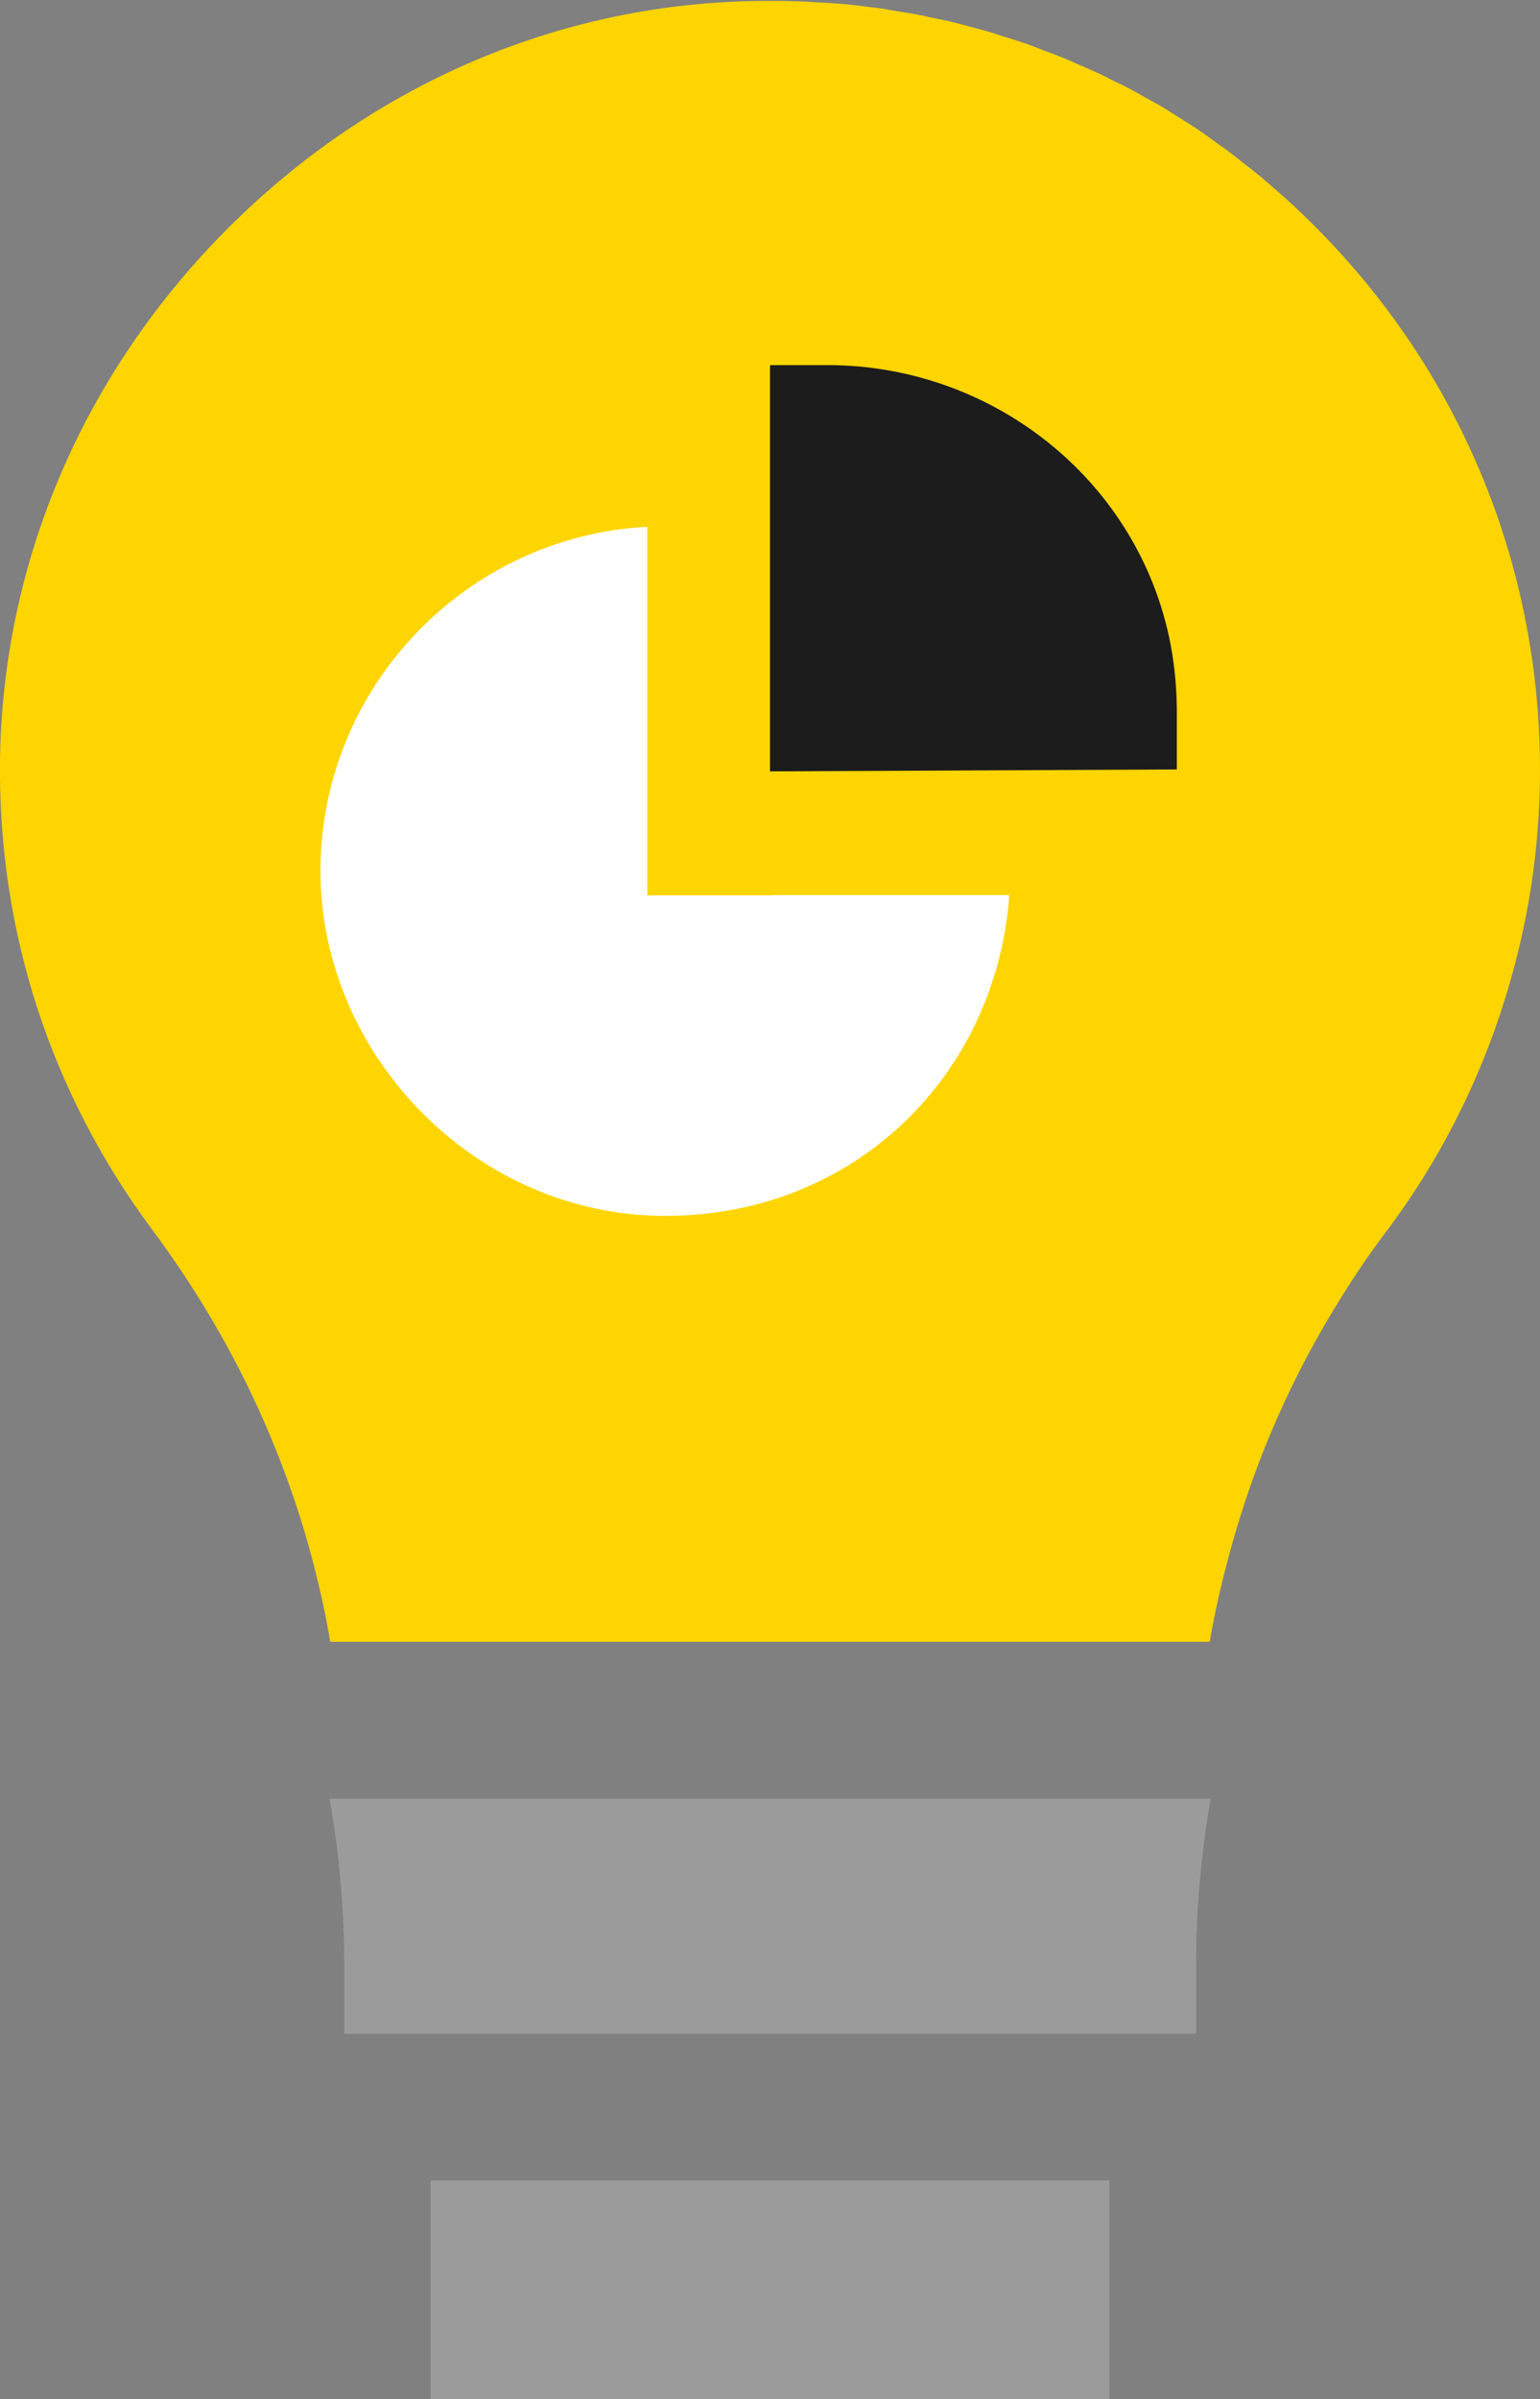
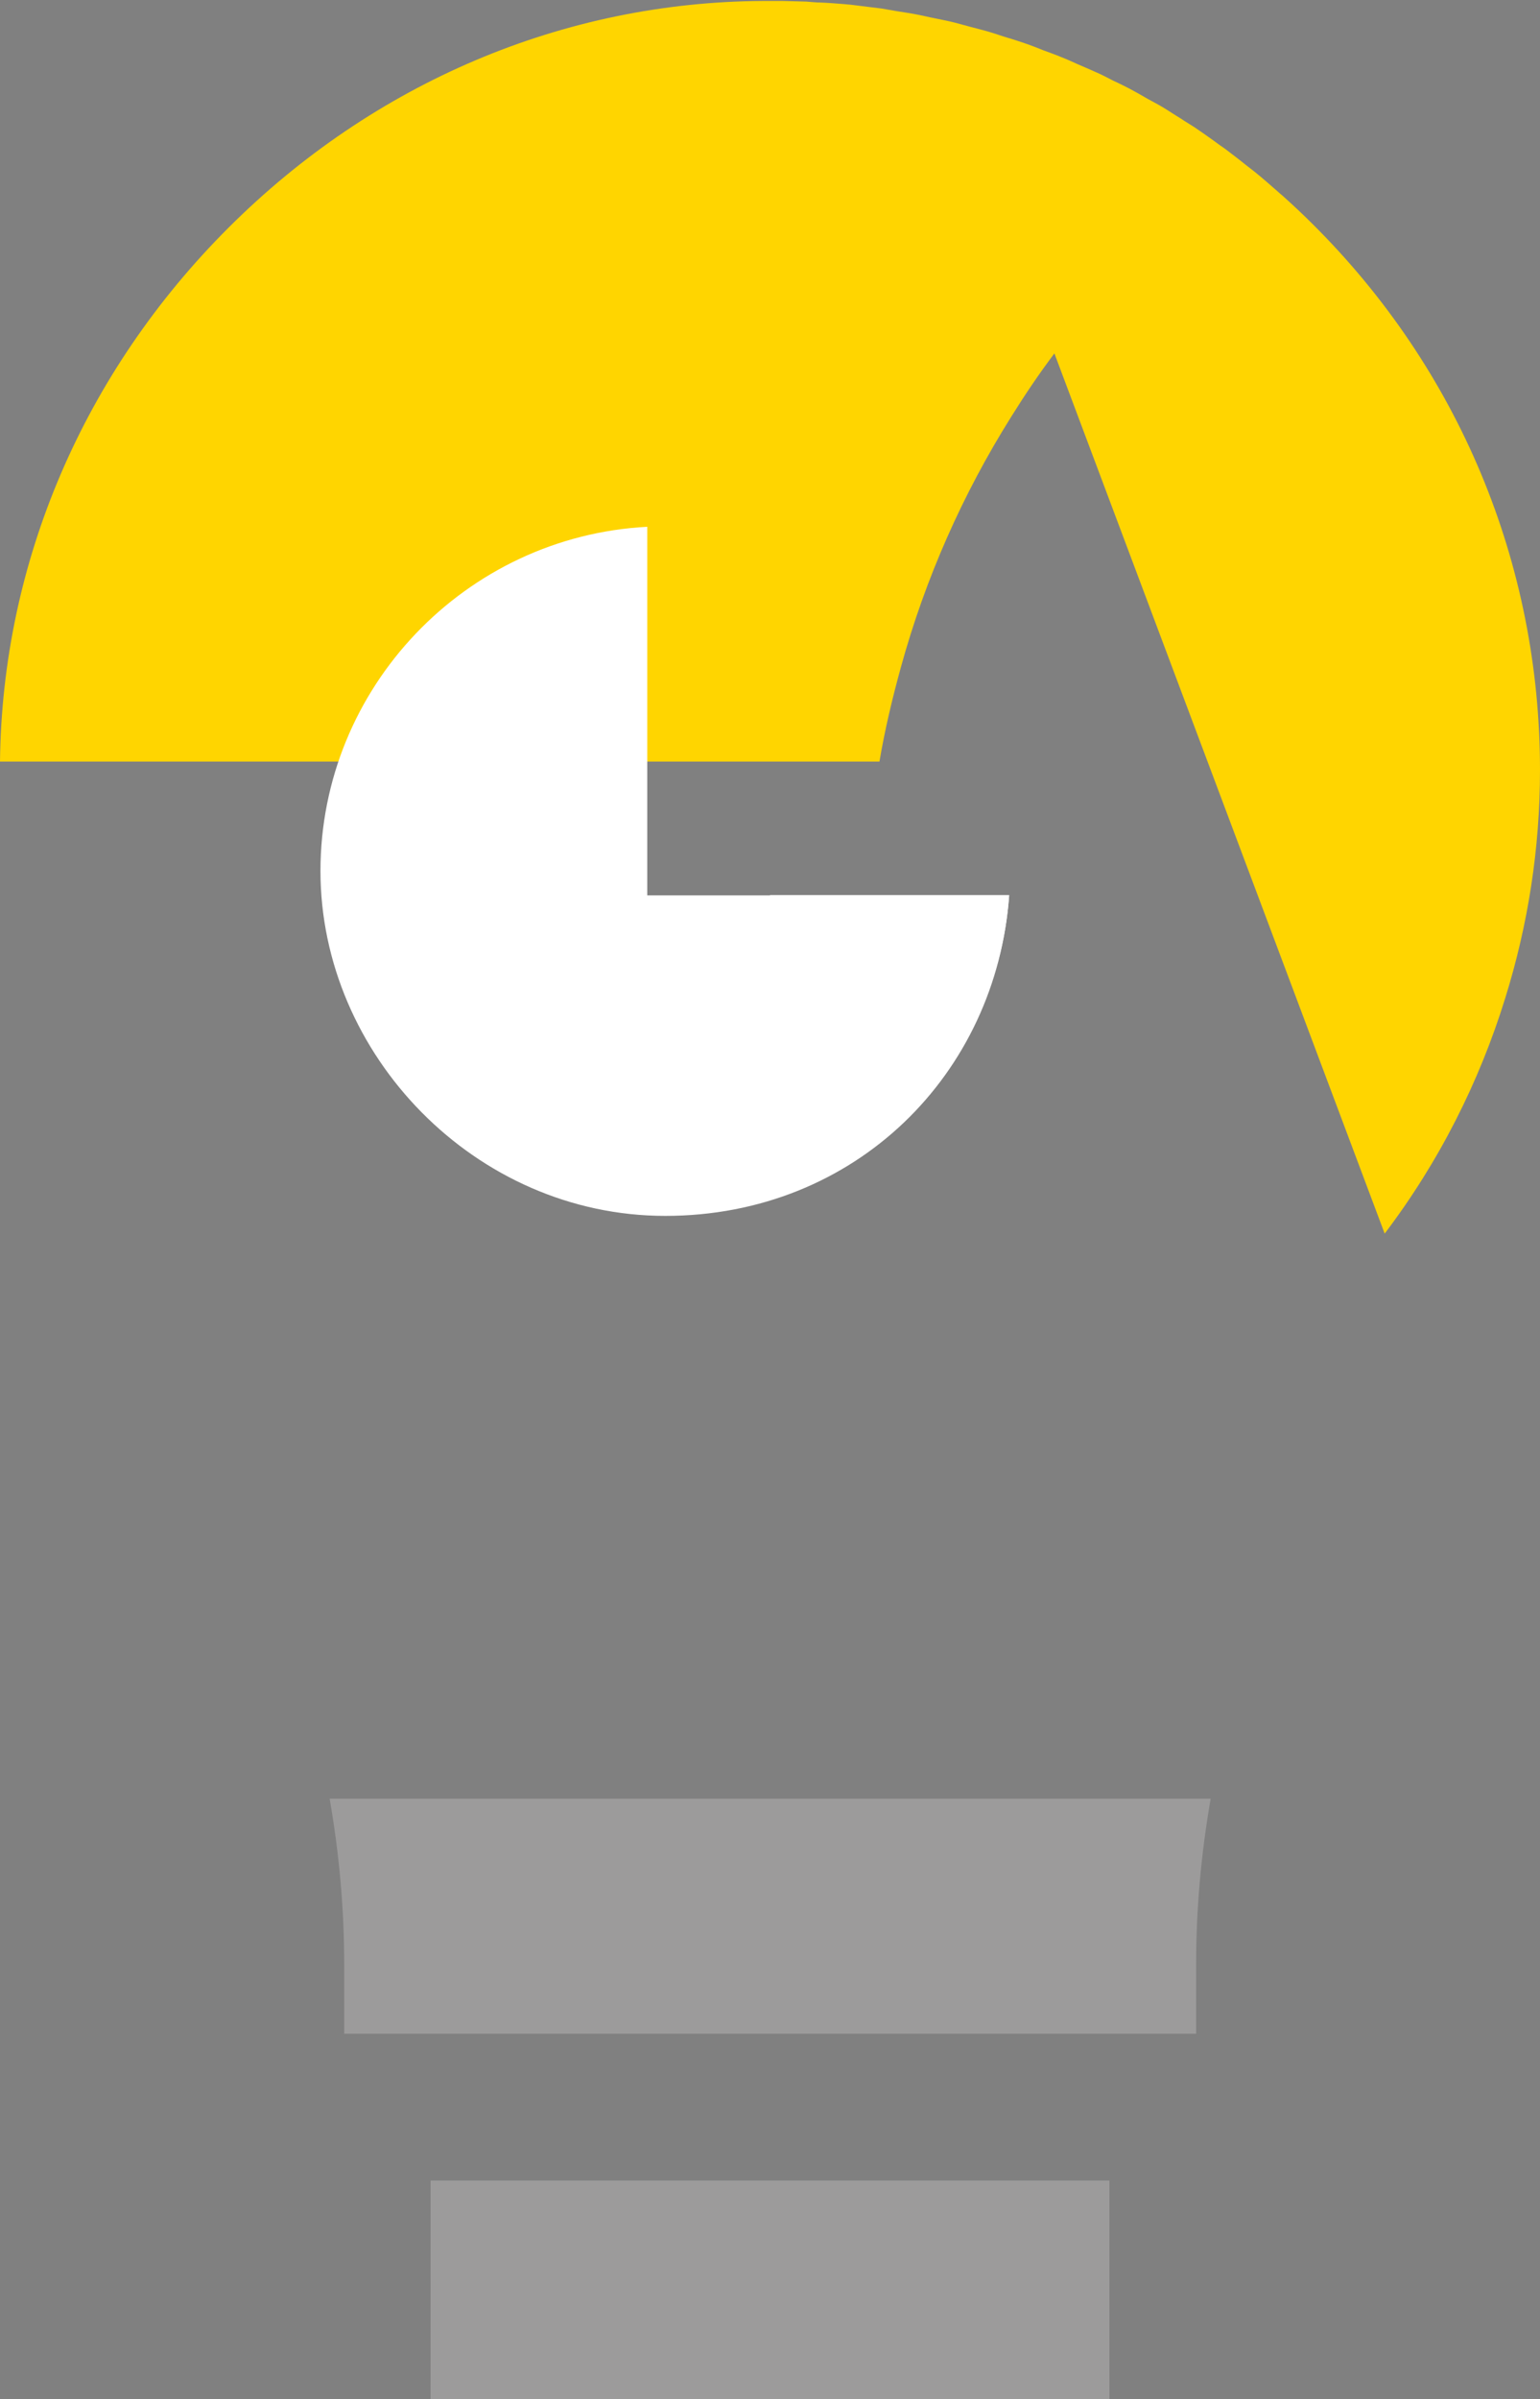
<svg xmlns="http://www.w3.org/2000/svg" width="48.68" height="75.83" viewBox="0 0 48.68 75.83">
  <rect x="0" y="0" width="48.68" height="75.83" fill="#808080" stroke="none" />
  <g id="a" />
  <g id="b">
    <g id="c">
-       <path d="M43.77,38.99c1.72-2.27,2.99-4.79,3.81-7.44,.72-2.31,1.1-4.73,1.1-7.21,0-6.53-2.56-12.67-7.21-17.28-.29-.29-.59-.57-.89-.84-.05-.05-.11-.09-.16-.14-.25-.22-.5-.44-.76-.65-.09-.07-.18-.14-.27-.21-.22-.18-.45-.35-.67-.52-.12-.08-.23-.16-.35-.25-.21-.15-.42-.3-.63-.44-.14-.09-.28-.17-.41-.26-.2-.12-.39-.25-.59-.37-.15-.09-.31-.17-.47-.26-.19-.11-.38-.22-.57-.32-.17-.09-.34-.17-.51-.25-.18-.09-.36-.19-.55-.27-.18-.08-.36-.16-.55-.24-.18-.08-.35-.16-.53-.23-.19-.08-.39-.15-.58-.22-.17-.07-.35-.14-.52-.2-.21-.07-.41-.14-.62-.2-.17-.05-.33-.11-.5-.16-.22-.07-.44-.12-.66-.18-.16-.04-.32-.09-.48-.13-.23-.06-.46-.1-.69-.15-.16-.03-.31-.07-.47-.1-.24-.05-.47-.08-.71-.12-.15-.03-.31-.05-.46-.08-.24-.03-.49-.06-.73-.09-.15-.02-.31-.04-.46-.05-.25-.02-.49-.04-.74-.05-.15,0-.31-.02-.46-.03-.25-.01-.5-.01-.75-.02-.13,0-.25,0-.38,0h0c-.07,0-.15,0-.22,0C17.82,.06,11.82,2.61,7.23,7.19,2.64,11.77,.07,17.77,0,24.07c-.06,5.36,1.6,10.47,4.8,14.78,2.93,3.93,4.84,8.37,5.64,13.04h27.8c.17-1.01,.41-2.01,.68-2.99,.77-2.8,1.95-5.46,3.48-7.9,.43-.69,.88-1.36,1.37-2.01Z" style="fill:#ffd500;" />
+       <path d="M43.77,38.99c1.72-2.27,2.99-4.79,3.81-7.44,.72-2.31,1.1-4.73,1.1-7.21,0-6.53-2.56-12.67-7.21-17.28-.29-.29-.59-.57-.89-.84-.05-.05-.11-.09-.16-.14-.25-.22-.5-.44-.76-.65-.09-.07-.18-.14-.27-.21-.22-.18-.45-.35-.67-.52-.12-.08-.23-.16-.35-.25-.21-.15-.42-.3-.63-.44-.14-.09-.28-.17-.41-.26-.2-.12-.39-.25-.59-.37-.15-.09-.31-.17-.47-.26-.19-.11-.38-.22-.57-.32-.17-.09-.34-.17-.51-.25-.18-.09-.36-.19-.55-.27-.18-.08-.36-.16-.55-.24-.18-.08-.35-.16-.53-.23-.19-.08-.39-.15-.58-.22-.17-.07-.35-.14-.52-.2-.21-.07-.41-.14-.62-.2-.17-.05-.33-.11-.5-.16-.22-.07-.44-.12-.66-.18-.16-.04-.32-.09-.48-.13-.23-.06-.46-.1-.69-.15-.16-.03-.31-.07-.47-.1-.24-.05-.47-.08-.71-.12-.15-.03-.31-.05-.46-.08-.24-.03-.49-.06-.73-.09-.15-.02-.31-.04-.46-.05-.25-.02-.49-.04-.74-.05-.15,0-.31-.02-.46-.03-.25-.01-.5-.01-.75-.02-.13,0-.25,0-.38,0h0c-.07,0-.15,0-.22,0C17.82,.06,11.82,2.61,7.23,7.19,2.64,11.77,.07,17.77,0,24.07h27.8c.17-1.01,.41-2.01,.68-2.99,.77-2.8,1.95-5.46,3.48-7.9,.43-.69,.88-1.36,1.37-2.01Z" style="fill:#ffd500;" />
      <g>
        <polygon points="24.34 68.92 13.61 68.92 13.61 75.83 24.34 75.83 24.73 75.83 35.07 75.83 35.07 68.92 24.73 68.92 24.34 68.92" style="fill:#9c9b9b;" />
        <path d="M24.34,56.85H10.42c.3,1.72,.46,3.46,.46,5.23v2.2h26.93v-2.2c0-1.76,.16-3.51,.46-5.23h-13.92Z" style="fill:#9c9b9b;" />
      </g>
-       <path d="M24.34,24.38V11.54h1.86c5.14,.02,9.66,3.56,10.75,8.57,.16,.74,.24,1.5,.25,2.27v1.94l-12.86,.06Z" style="fill:#1c1c1c;" />
      <path d="M20.46,16.65c-5.74,.3-10.33,5.08-10.33,10.88s4.89,10.9,10.9,10.9,10.47-4.48,10.87-10.13h-11.44v-11.65Z" style="fill:#fff;" />
      <path d="M31.9,28.29h-7.56v9.62c4.16-1.33,7.25-5.1,7.56-9.62" style="fill:#fff;" />
    </g>
  </g>
</svg>